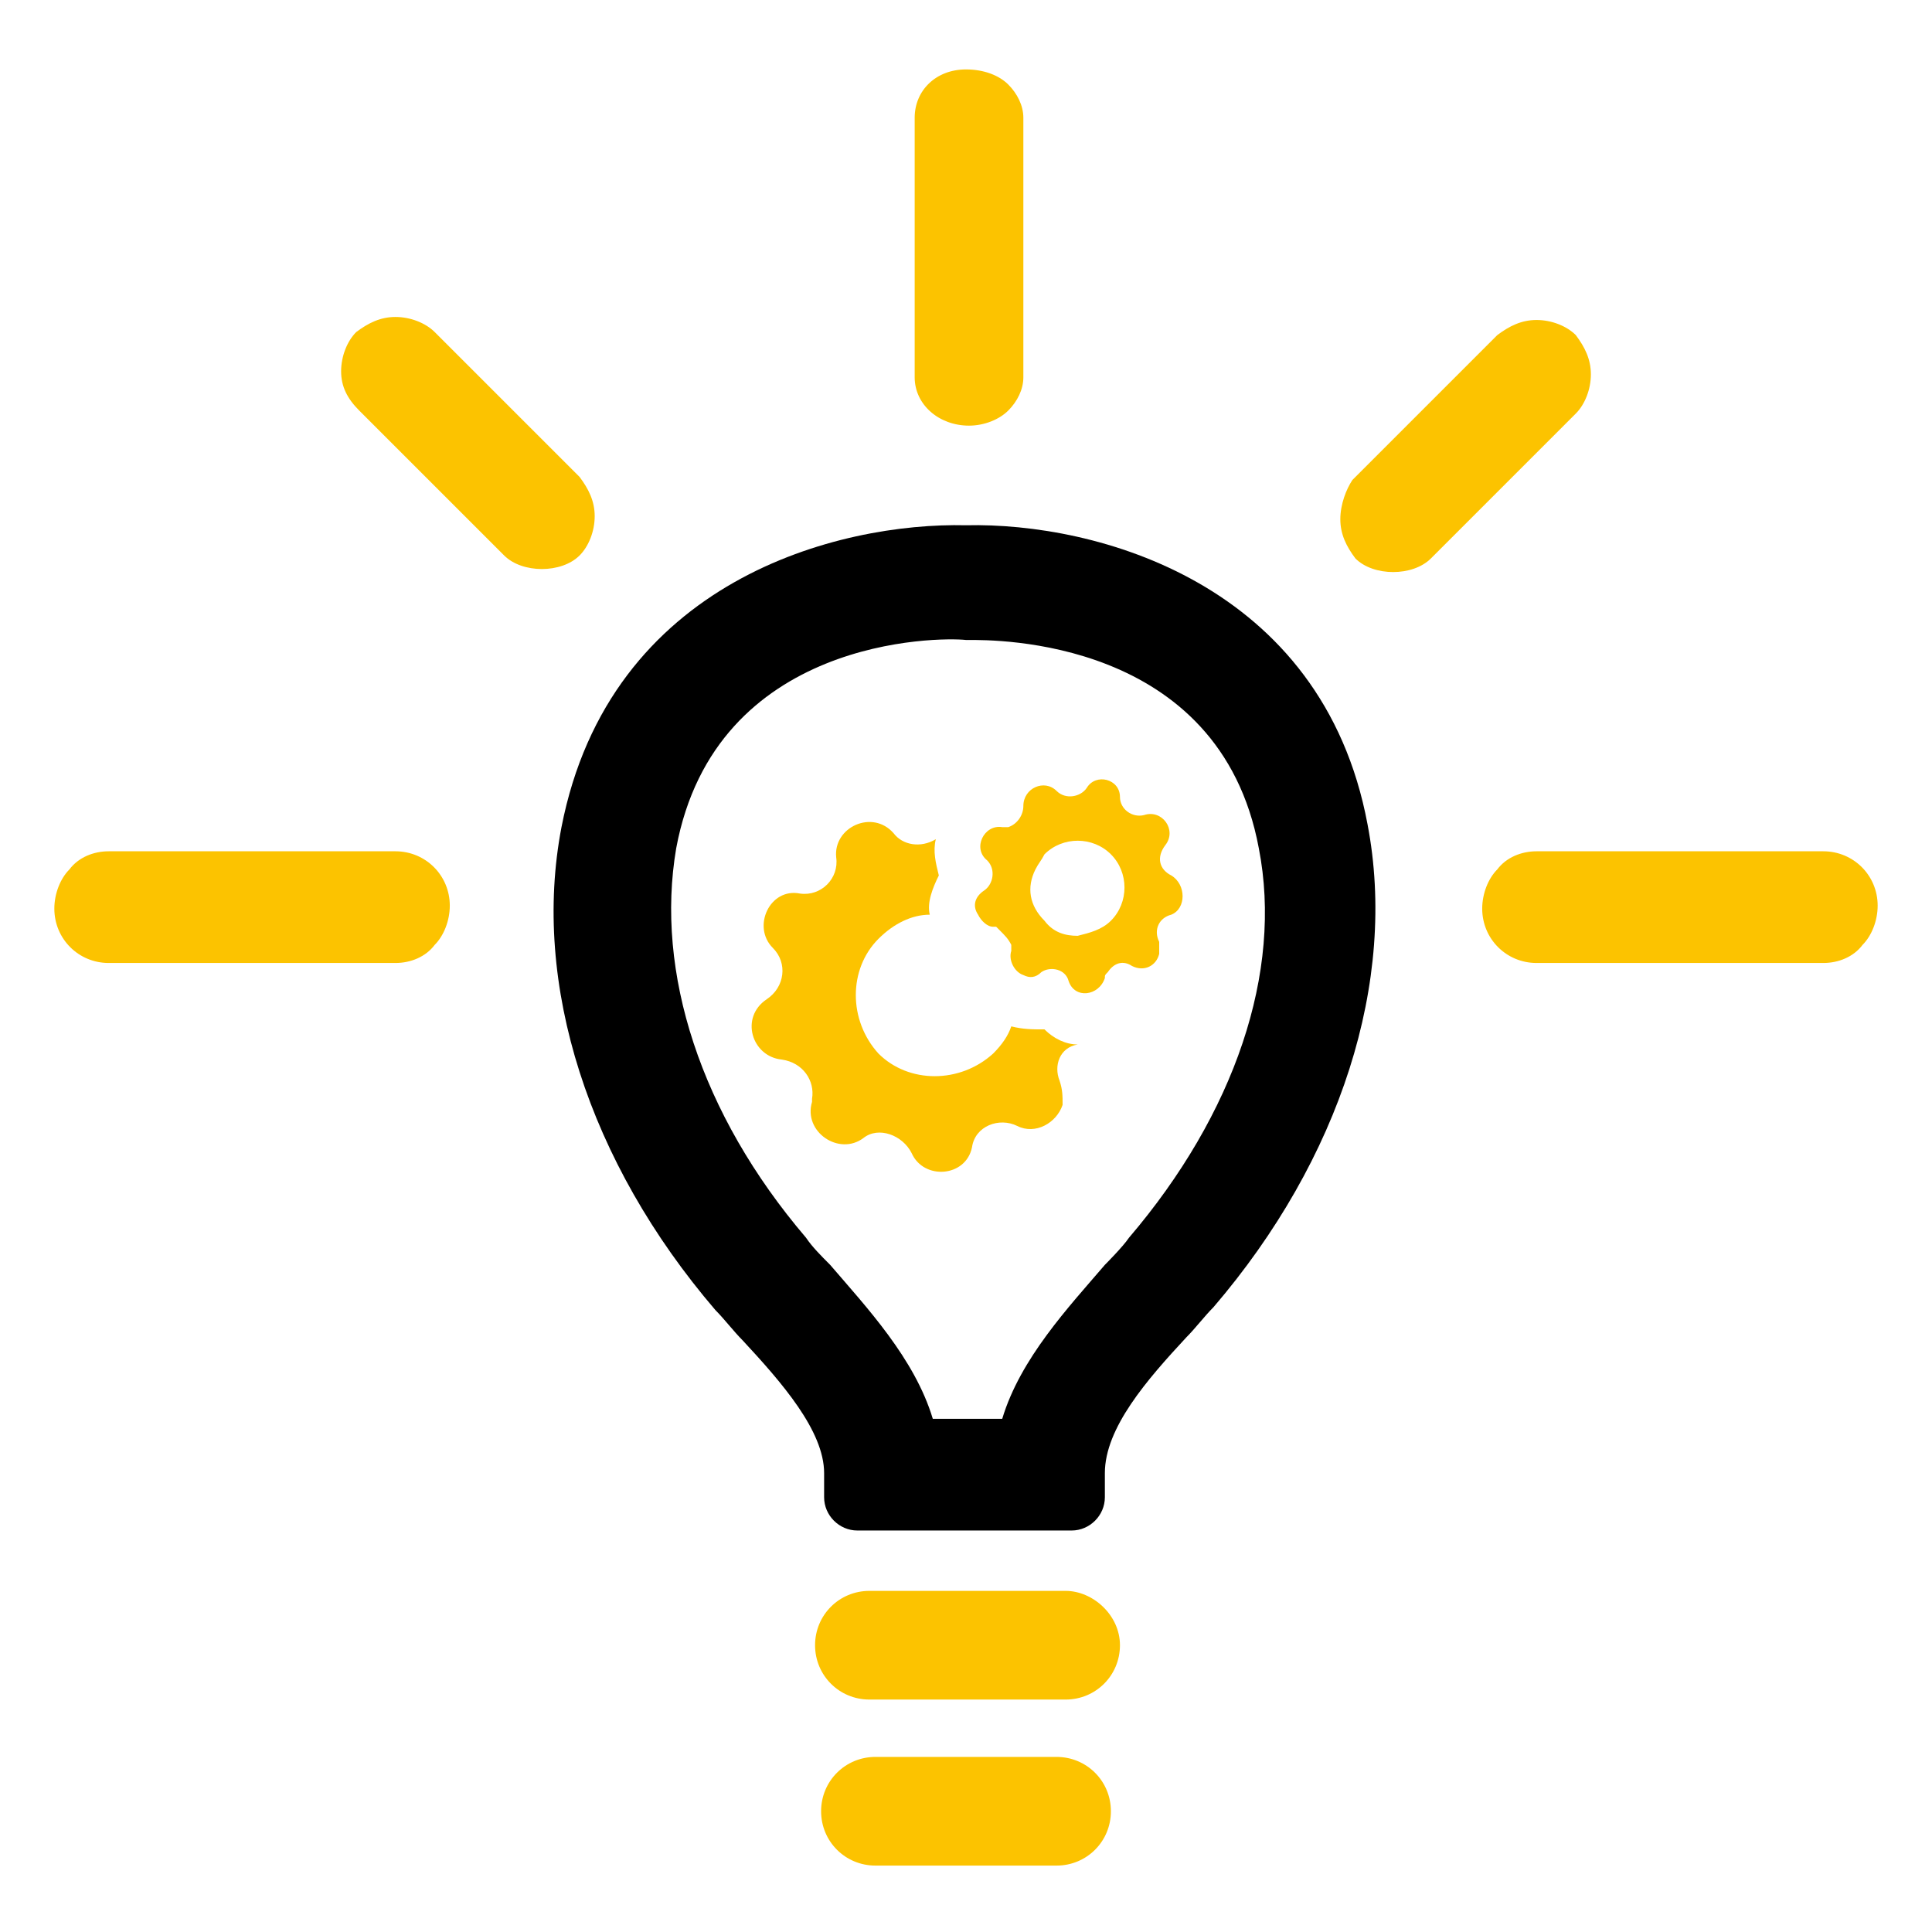
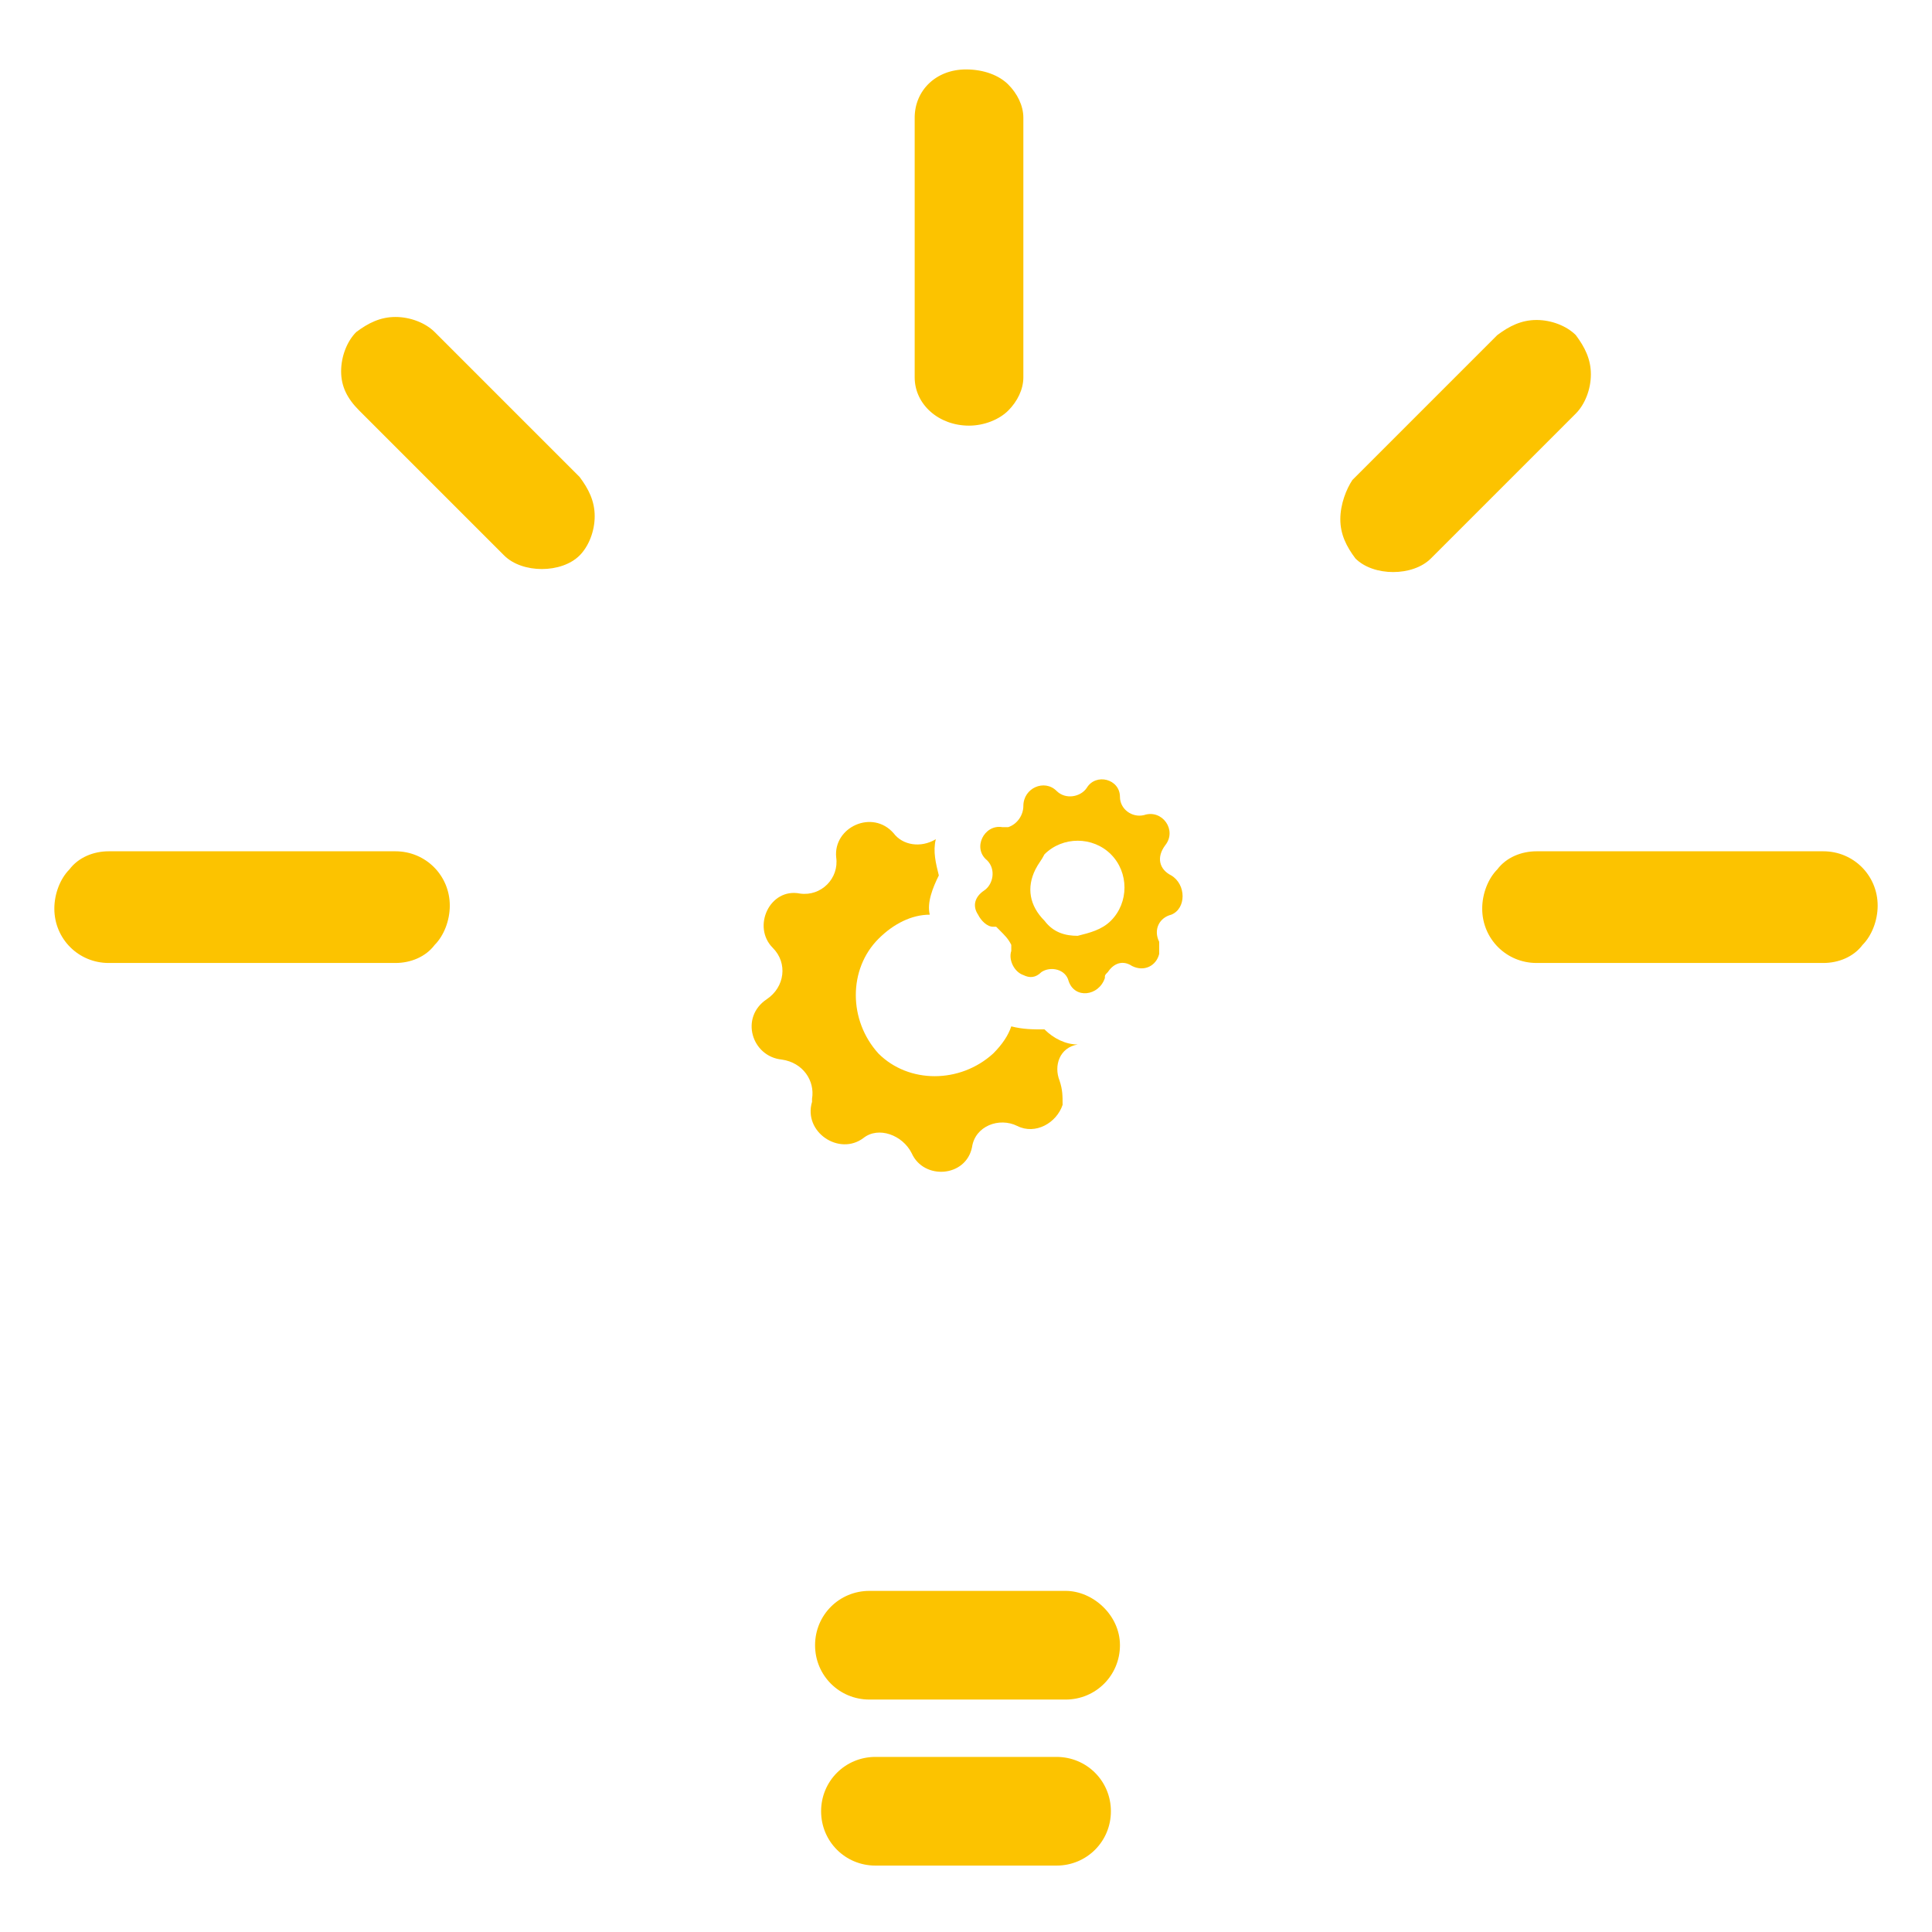
<svg xmlns="http://www.w3.org/2000/svg" width="512" height="512" x="0" y="0" viewBox="0 0 64 64" style="enable-background:new 0 0 512 512" xml:space="preserve" class="">
  <g>
    <g fill="#36c">
      <path d="M35.1 35.8c.1.3.1.5.1.8-.2.6-.9 1-1.5.7s-1.4 0-1.5.7c-.2 1-1.6 1.1-2 .2-.3-.6-1.1-.9-1.6-.5-.8.6-2-.2-1.7-1.2v-.1c.1-.6-.3-1.2-1-1.3-1-.1-1.4-1.4-.5-2 .6-.4.7-1.2.2-1.7-.7-.7-.1-2 .9-1.8.7.1 1.3-.5 1.2-1.2-.1-1 1.2-1.6 1.9-.8.3.4.9.5 1.4.2-.1.4 0 .8.1 1.2-.2.4-.4.9-.3 1.3-.6 0-1.2.3-1.7.8-1 1-1 2.7 0 3.8 1 1 2.7 1 3.8 0 .3-.3.5-.6.6-.9.4.1.7.1 1.1.1.3.3.7.5 1.1.5-.6.1-.8.7-.6 1.2z" fill="#fcc300" opacity="1" data-original="#3366cc" />
      <path d="M38.8 29c-.4-.2-.5-.6-.2-1 .4-.5-.1-1.2-.7-1-.4.1-.8-.2-.8-.6 0-.6-.8-.8-1.1-.3-.2.3-.7.4-1 .1-.4-.4-1.1-.1-1.1.5 0 .3-.2.6-.5.7h-.2c-.6-.1-1 .7-.5 1.1.3.3.2.8-.1 1s-.4.5-.2.8c.1.2.3.4.5.4h.1l.1.1c.2.2.3.3.4.5v.2c-.1.3.1.7.4.8.2.1.4.1.6-.1.3-.2.8-.1.9.3.2.6 1 .5 1.2-.1 0-.1 0-.1.1-.2.2-.3.5-.4.8-.2.4.2.8 0 .9-.4v-.4c-.2-.4 0-.8.4-.9.5-.2.5-1 0-1.3zm-2 1.5c-.3.3-.7.4-1.1.5-.4 0-.8-.1-1.1-.5-.5-.5-.6-1.1-.3-1.7.1-.2.2-.3.3-.5.6-.6 1.6-.6 2.2 0s.6 1.6 0 2.2z" fill="#fcc300" opacity="1" data-original="#3366cc" />
    </g>
-     <path fill="#000000" d="M32 17.4c-4.2-.1-11.8 1.8-13.4 10-1 5.2.9 11.1 5.1 16 .3.3.6.7.9 1 1.3 1.4 2.7 3 2.7 4.4v.8c0 .6.5 1.1 1.1 1.1h7.1c.6 0 1.1-.5 1.1-1.1v-.8c0-1.5 1.4-3.1 2.7-4.5.3-.3.6-.7.9-1 4.2-4.9 6.1-10.8 5.1-16-1.5-8-9-10-13.3-9.9zm4.6 24.5c-1.2 1.4-2.8 3.1-3.4 5.1h-2.3c-.6-2-2.2-3.7-3.4-5.1-.3-.3-.6-.6-.8-.9-3.5-4.1-5-8.8-4.3-12.9 1.3-7 8.7-7 9.6-6.9h.1c.8 0 8.3-.1 9.6 6.9.8 4.1-.8 8.8-4.3 12.9-.2.3-.8.9-.8.9z" opacity="1" data-original="#3b4551" class="" />
    <g fill="#36c">
      <path d="M33.9 3.9c0-.4-.2-.8-.5-1.1s-.8-.5-1.4-.5c-1 0-1.7.7-1.7 1.6v8.6c0 .9.8 1.6 1.8 1.6.5 0 1-.2 1.3-.5s.5-.7.5-1.1zM60.4 28.2h-9.5c-.5 0-1 .2-1.3.6-.3.3-.5.8-.5 1.3 0 1 .8 1.8 1.8 1.8h9.5c.5 0 1-.2 1.3-.6.3-.3.5-.8.5-1.3 0-1-.8-1.8-1.8-1.8zM13.1 28.2H3.6c-.5 0-1 .2-1.3.6-.3.3-.5.8-.5 1.3 0 1 .8 1.8 1.8 1.8h9.5c.5 0 1-.2 1.3-.6.3-.3.5-.8.5-1.3 0-1-.8-1.8-1.8-1.8zM11.9 13.6l4.8 4.8c.6.6 1.9.6 2.5 0 .3-.3.5-.8.5-1.3s-.2-.9-.5-1.3L14.4 11c-.3-.3-.8-.5-1.3-.5s-.9.2-1.3.5c-.3.3-.5.8-.5 1.3s.2.9.6 1.3zM44.4 17.2c0 .5.2.9.5 1.3.6.6 1.9.6 2.5 0l4.8-4.8c.3-.3.5-.8.5-1.3s-.2-.9-.5-1.3c-.3-.3-.8-.5-1.3-.5s-.9.2-1.3.5l-4.8 4.8c-.2.3-.4.8-.4 1.3zM35.3 52.7h-6.5c-1 0-1.8.8-1.8 1.8s.8 1.8 1.8 1.8h6.5c1 0 1.8-.8 1.8-1.8s-.9-1.8-1.8-1.8zM35 58.2h-6c-1 0-1.8.8-1.8 1.8s.8 1.8 1.8 1.8h6c1 0 1.8-.8 1.8-1.8s-.8-1.8-1.8-1.8z" fill="#fcc300" opacity="1" data-original="#3366cc" />
    </g>
  </g>
</svg>